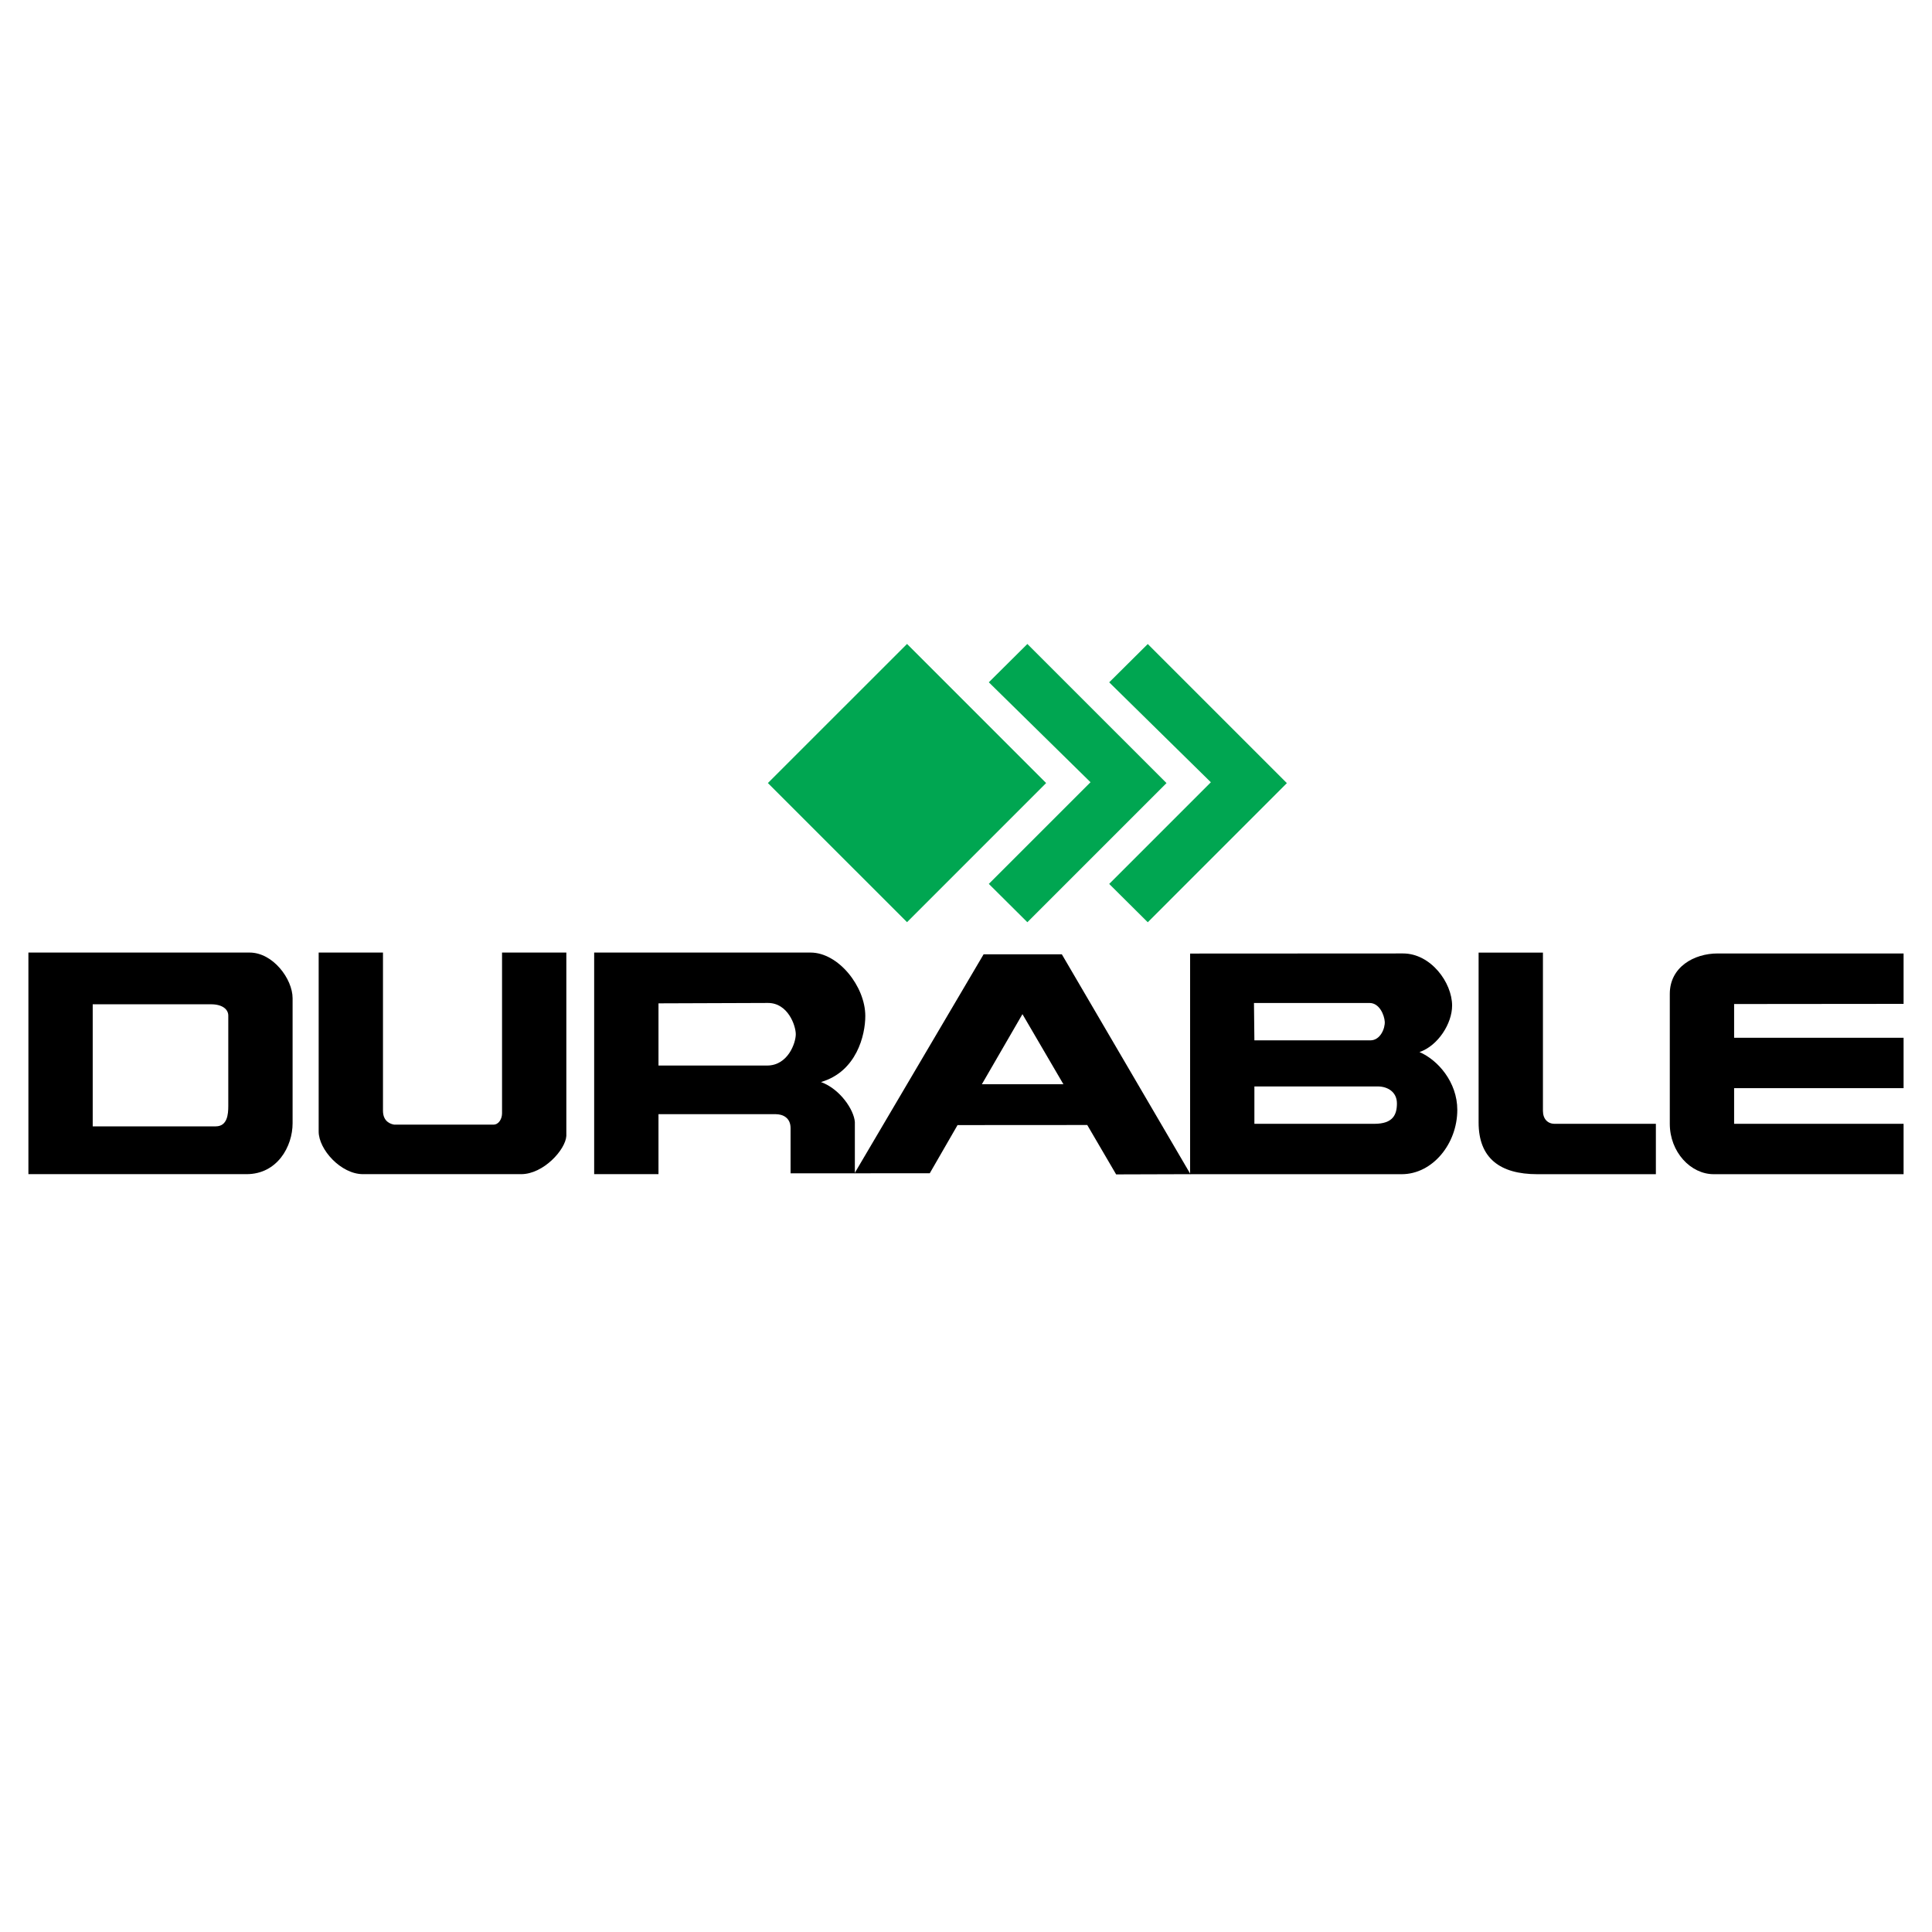
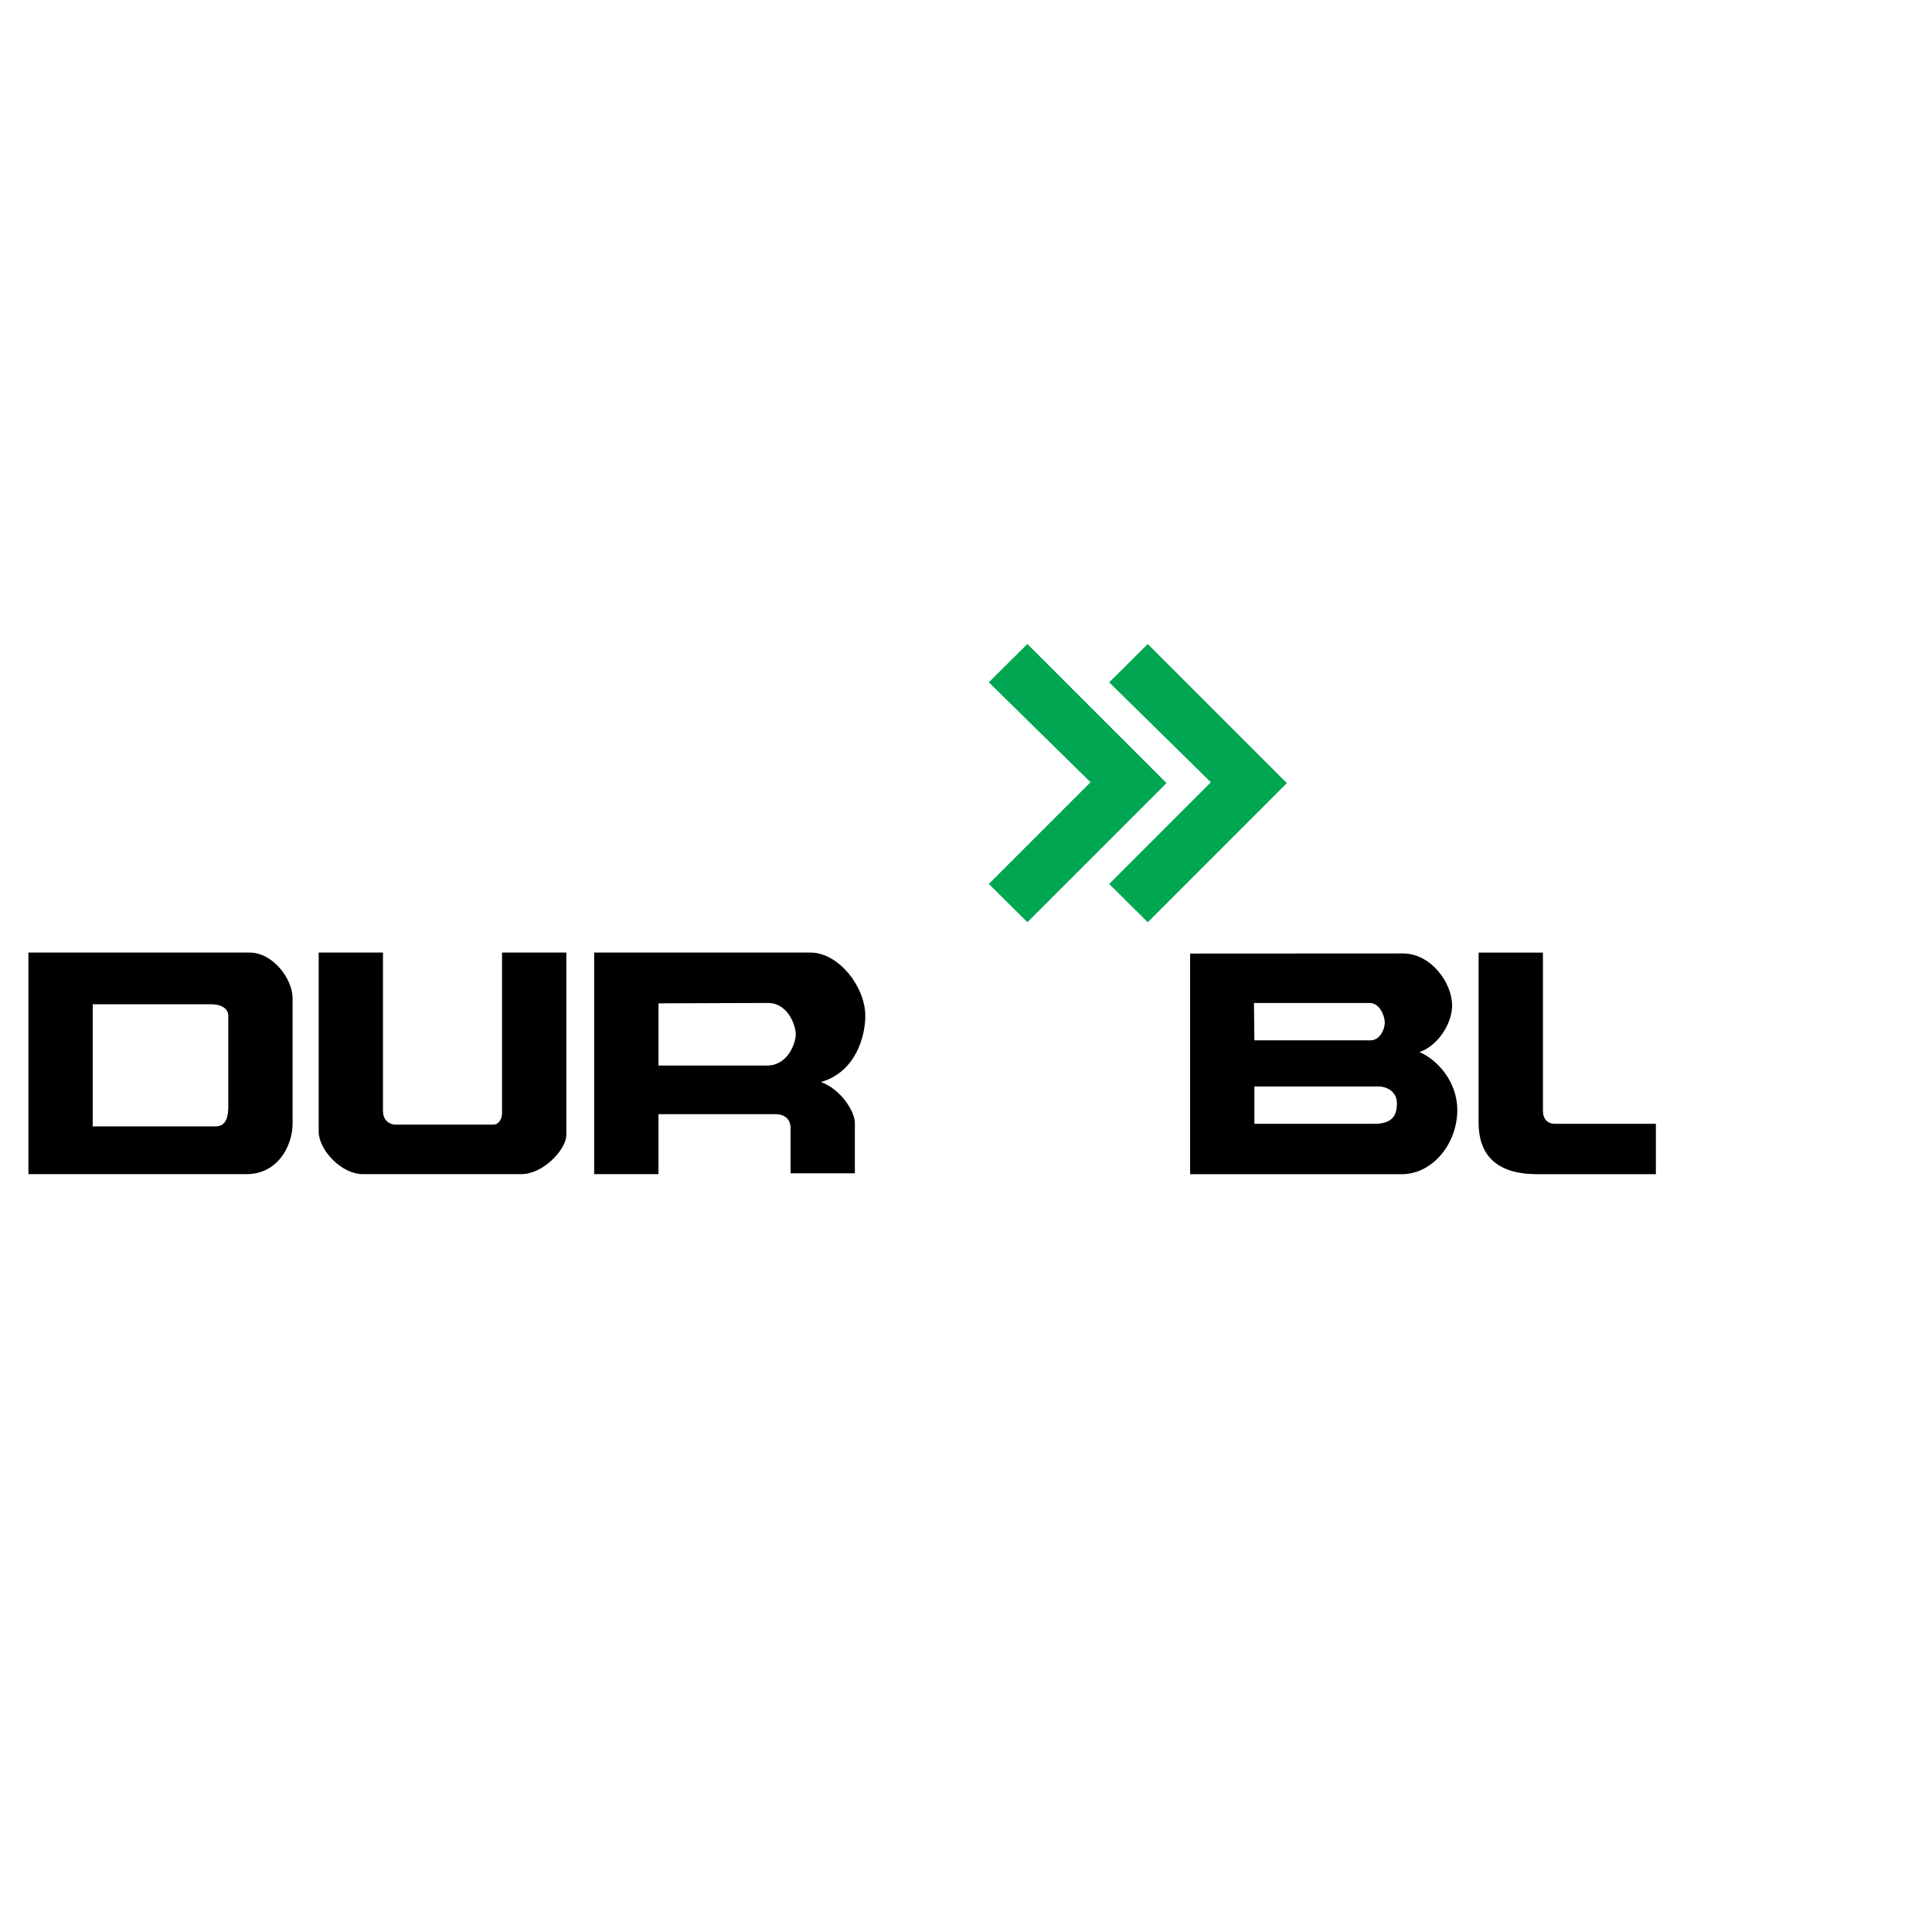
<svg xmlns="http://www.w3.org/2000/svg" version="1.0" id="Layer_1" x="0px" y="0px" width="192.756px" height="192.756px" viewBox="0 0 192.756 192.756" enable-background="new 0 0 192.756 192.756" xml:space="preserve">
  <g>
    <polygon fill-rule="evenodd" clip-rule="evenodd" fill="#FFFFFF" points="0,0 192.756,0 192.756,192.756 0,192.756 0,0  " />
    <path fill-rule="evenodd" clip-rule="evenodd" d="M31.794,112.898V95.037h6.416v15.781c0,1.127,0.823,1.342,1.126,1.387h9.887   c0.562,0,0.866-0.604,0.866-1.127V95.037h6.415v18.295c-0.085,1.387-2.295,3.814-4.507,3.814H36.215   C34.004,117.146,31.794,114.676,31.794,112.898L31.794,112.898z" />
    <path fill-rule="evenodd" clip-rule="evenodd" d="M65.697,117.146h-6.417V95.037h21.588c2.776,0,5.463,3.381,5.463,6.328   c0,1.906-0.866,5.549-4.422,6.59c1.907,0.695,3.294,2.777,3.38,3.99v5.115h-6.414v-4.508c0-1.041-0.78-1.389-1.475-1.389H65.697   V117.146L65.697,117.146L65.697,117.146z M65.697,106.309h10.836c2.081,0,2.862-2.254,2.862-3.121s-0.781-3.123-2.772-3.123   l-10.925,0.039V106.309L65.697,106.309z" />
    <path fill-rule="evenodd" clip-rule="evenodd" d="M125.151,108.395h12.311c1,0,1.909,0.562,1.909,1.691   c0,1.123-0.39,2.037-2.254,2.037h-11.966V108.395L125.151,108.395L125.151,108.395z M125.109,100.068h11.532   c0.997,0,1.474,1.217,1.516,1.865c0.042,0.652-0.433,1.863-1.432,1.863h-11.574L125.109,100.068L125.109,100.068L125.109,100.068z    M118.737,117.15h21.111c3.077,0,5.547-3.035,5.547-6.416c0-2.775-1.948-4.986-3.771-5.768c1.864-0.646,3.253-2.861,3.253-4.637   c0-2.297-2.125-5.203-4.899-5.203l-21.241,0.011V117.15L118.737,117.15z" />
-     <path fill-rule="evenodd" clip-rule="evenodd" d="M173.013,103.539h16.908v5.027h-16.908v3.557h16.908v5.027h-18.945   c-2.299,0-4.38-2.211-4.38-5.027V99.16c0-2.689,2.429-4.033,4.771-4.033h18.554v5.029l-16.908,0.016V103.539L173.013,103.539z" />
    <path fill-rule="evenodd" clip-rule="evenodd" d="M155.109,112.123h10.098v5.027h-11.833c-3.728,0-5.853-1.605-5.853-5.158V95.041   h6.418v15.78C153.939,111.645,154.415,112.123,155.109,112.123L155.109,112.123z" />
    <path fill-rule="evenodd" clip-rule="evenodd" d="M24.902,95.037c2.341,0,4.29,2.645,4.29,4.553v12.484   c0,2.297-1.516,5.072-4.595,5.072H2.834V95.037H24.902L24.902,95.037L24.902,95.037z M9.25,112.377h12.269   c1.171,0,1.257-1.213,1.257-2.037v-9.016c0-0.607-0.564-1.127-1.733-1.127H9.25V112.377L9.25,112.377z" />
-     <path fill-rule="evenodd" clip-rule="evenodd" d="M102.01,101.182l4.086,6.992h-8.135L102.01,101.182L102.01,101.182   L102.01,101.182z M95.534,112.25l12.941-0.008l2.882,4.928l7.415-0.023l-12.832-21.935h-7.806l-12.875,21.849l7.505-0.006   L95.534,112.25L95.534,112.25z" />
-     <polygon fill-rule="evenodd" clip-rule="evenodd" fill="#00A651" points="90.495,64.246 76.613,78.125 90.495,92.006    104.373,78.125 90.495,64.246  " />
    <polygon fill-rule="evenodd" clip-rule="evenodd" fill="#00A651" points="98.654,68.072 108.801,78.043 98.654,88.186    102.501,92.01 116.383,78.129 102.501,64.25 98.654,68.072  " />
    <polygon fill-rule="evenodd" clip-rule="evenodd" fill="#00A651" points="110.665,68.076 120.807,78.047 110.665,88.19    114.513,92.014 128.392,78.133 114.513,64.254 110.665,68.076  " />
  </g>
</svg>